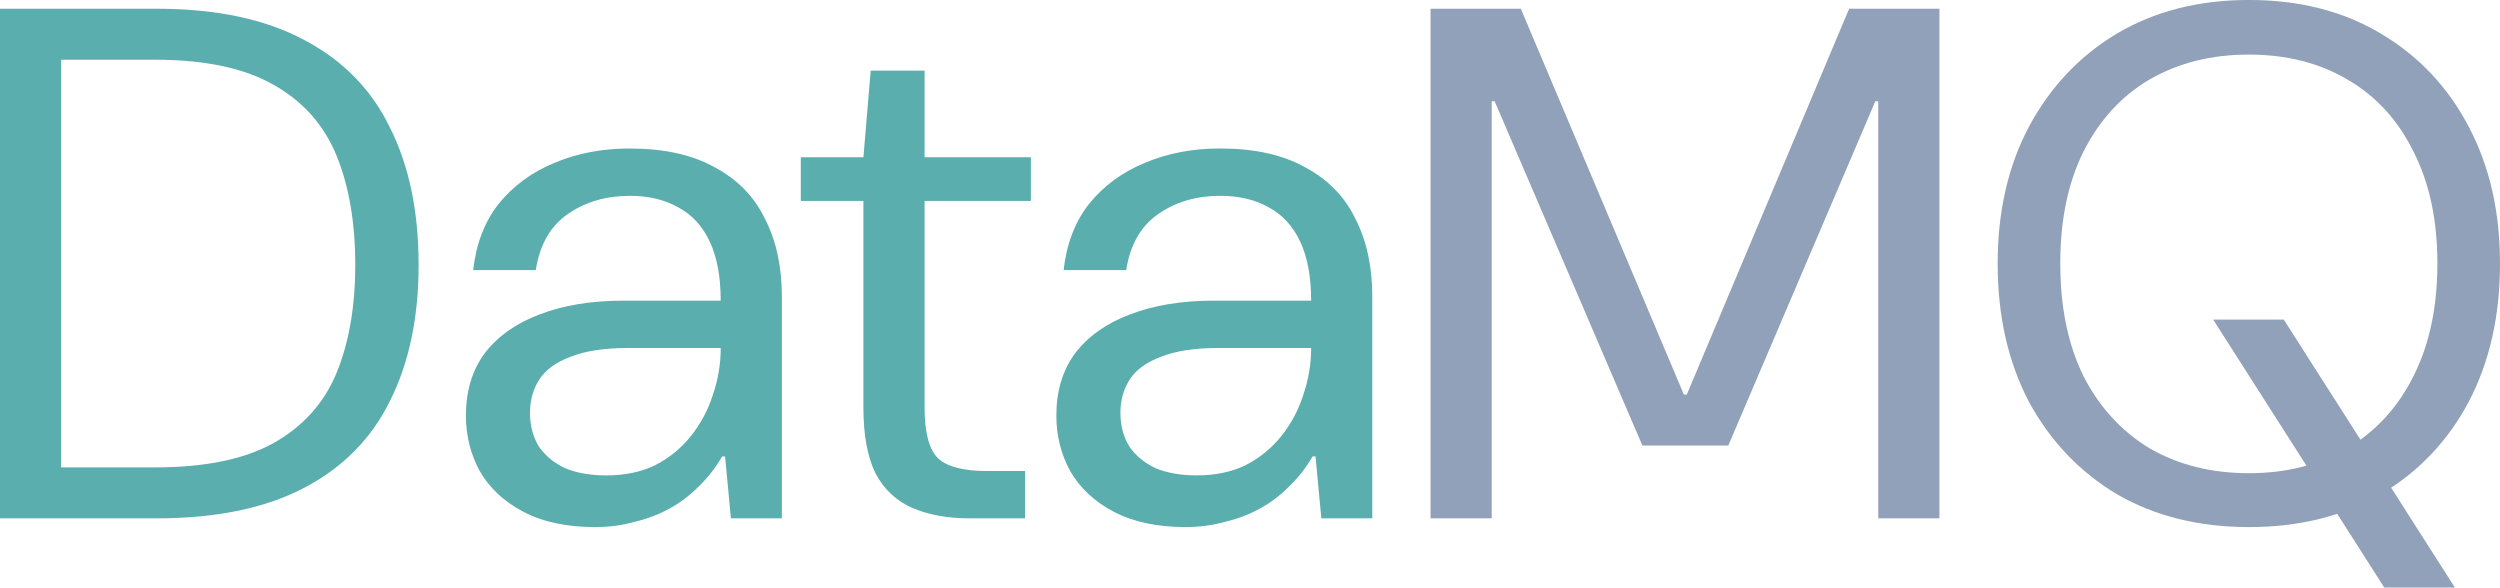
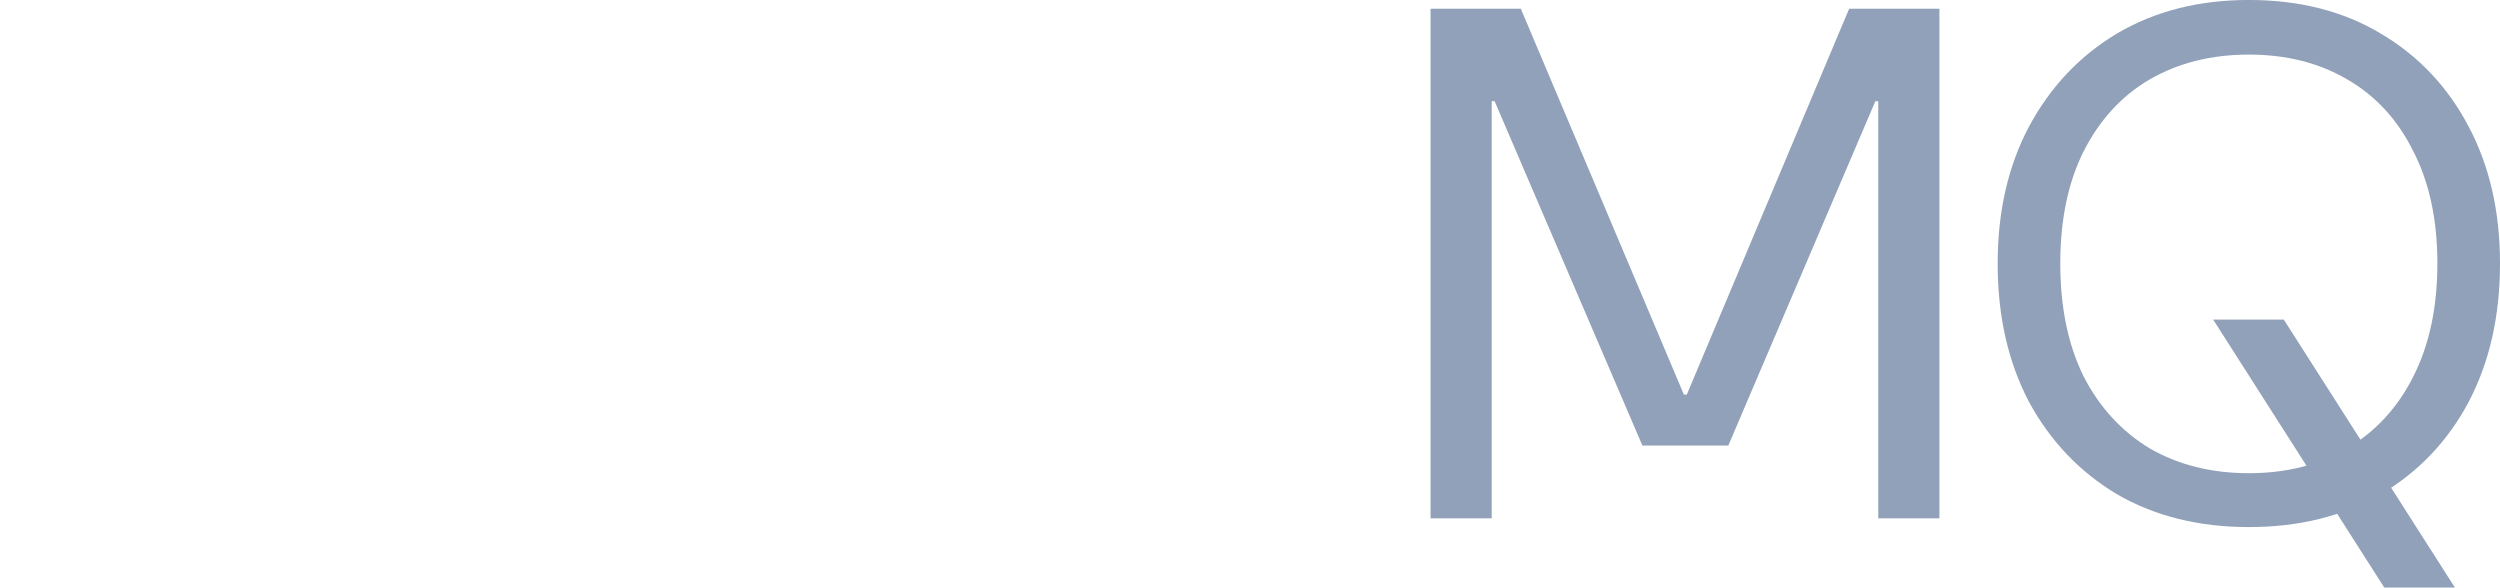
<svg xmlns="http://www.w3.org/2000/svg" width="121.144mm" height="28.469mm" viewBox="0 0 121.144 28.469" version="1.1" id="svg1">
  <defs id="defs1" />
  <g id="layer1" transform="translate(-17.53,-31.566)">
    <g id="text2" style="font-size:57.15px;font-family:'Floralis Couture';-inkscape-font-specification:'Floralis Couture, Normal';fill:#000080;stroke-width:0.265" aria-label="DataMQ">
-       <path style="font-size:35.278px;font-family:'DM Sans';-inkscape-font-specification:'DM Sans, @opsz=40';font-variation-settings:'opsz' 40;fill:#5aaeae" d="M 17.53,56.684 V 31.989 h 7.585 q 4.339,0 7.161,1.517 2.822,1.482 4.163,4.269 1.376,2.752 1.376,6.632 0,3.81 -1.376,6.562 -1.341,2.752 -4.163,4.233 -2.822,1.482 -7.161,1.482 z m 2.963,-2.469 h 4.551 q 3.598,0 5.715,-1.164 2.152,-1.199 3.069,-3.387 0.917,-2.223 0.917,-5.256 0,-3.104 -0.917,-5.327 -0.917,-2.223 -3.069,-3.422 -2.117,-1.199 -5.715,-1.199 h -4.551 z m 25.894,2.893 q -2.081,0 -3.493,-0.741 -1.411,-0.741 -2.117,-1.976 -0.67,-1.235 -0.67,-2.681 0,-1.799 0.917,-3.034 0.953,-1.235 2.646,-1.87 1.729,-0.67 4.057,-0.67 h 4.727 q 0,-1.729 -0.529,-2.858 -0.529,-1.129 -1.517,-1.658 -0.988,-0.564 -2.364,-0.564 -1.729,0 -2.999,0.882 -1.27,0.882 -1.552,2.716 h -3.034 q 0.212,-1.905 1.235,-3.21 1.058,-1.305 2.681,-1.976 1.658,-0.706 3.669,-0.706 2.505,0 4.128,0.917 1.658,0.882 2.434,2.505 0.811,1.588 0.811,3.739 v 10.76 h -2.469 l -0.282,-2.999 h -0.141 q -0.494,0.847 -1.164,1.482 -0.635,0.635 -1.411,1.058 -0.776,0.423 -1.693,0.635 -0.882,0.247 -1.87,0.247 z m 0.529,-2.505 q 1.341,0 2.364,-0.494 1.023,-0.529 1.729,-1.411 0.706,-0.882 1.058,-1.976 0.388,-1.129 0.388,-2.293 v 0 h -4.48 q -1.729,0 -2.787,0.423 -1.058,0.388 -1.517,1.094 -0.459,0.706 -0.459,1.623 0,0.917 0.423,1.623 0.459,0.67 1.27,1.058 0.847,0.353 2.011,0.353 z m 17.604,2.081 q -1.588,0 -2.752,-0.494 -1.164,-0.494 -1.799,-1.658 -0.6,-1.199 -0.6,-3.21 V 41.303 h -3.034 v -2.117 h 3.034 l 0.353,-4.198 h 2.611 v 4.198 h 5.151 v 2.117 h -5.151 v 10.019 q 0,1.834 0.67,2.469 0.67,0.6 2.364,0.6 h 1.834 v 2.293 z m 10.478,0.423 q -2.081,0 -3.493,-0.741 -1.411,-0.741 -2.117,-1.976 -0.67,-1.235 -0.67,-2.681 0,-1.799 0.917,-3.034 0.953,-1.235 2.646,-1.87 1.729,-0.67 4.057,-0.67 h 4.727 q 0,-1.729 -0.529,-2.858 -0.529,-1.129 -1.517,-1.658 -0.988,-0.564 -2.364,-0.564 -1.729,0 -2.999,0.882 -1.27,0.882 -1.552,2.716 h -3.034 q 0.212,-1.905 1.235,-3.21 1.058,-1.305 2.681,-1.976 1.658,-0.706 3.669,-0.706 2.505,0 4.128,0.917 1.658,0.882 2.434,2.505 0.811,1.588 0.811,3.739 v 10.76 h -2.469 l -0.282,-2.999 h -0.141 q -0.494,0.847 -1.164,1.482 -0.635,0.635 -1.411,1.058 -0.776,0.423 -1.693,0.635 -0.882,0.247 -1.87,0.247 z m 0.529,-2.505 q 1.341,0 2.364,-0.494 1.023,-0.529 1.729,-1.411 0.706,-0.882 1.058,-1.976 0.388,-1.129 0.388,-2.293 v 0 h -4.48 q -1.729,0 -2.787,0.423 -1.058,0.388 -1.517,1.094 -0.459,0.706 -0.459,1.623 0,0.917 0.423,1.623 0.459,0.67 1.27,1.058 0.847,0.353 2.011,0.353 z" id="path3" />
      <path style="font-size:35.278px;font-family:'DM Sans';-inkscape-font-specification:'DM Sans, @opsz=40';font-variation-settings:'opsz' 40;fill:#90a1b9" d="M 86.851,56.684 V 31.989 h 4.374 l 7.902,18.697 h 0.141 l 7.867,-18.697 h 4.374 v 24.694 h -2.963 v -20.214 h -0.141 l -7.126,16.686 h -4.163 l -7.161,-16.686 h -0.141 v 20.214 z m 46.214,3.351 -8.29,-12.982 h 3.422 l 8.29,12.982 z m -6.562,-2.928 q -3.634,0 -6.385,-1.588 -2.716,-1.623 -4.269,-4.48 -1.517,-2.893 -1.517,-6.703 0,-3.775 1.517,-6.632 1.552,-2.893 4.269,-4.516 2.752,-1.623 6.385,-1.623 3.669,0 6.385,1.623 2.752,1.623 4.269,4.516 1.517,2.858 1.517,6.632 0,3.81 -1.517,6.703 -1.517,2.858 -4.269,4.48 -2.716,1.588 -6.385,1.588 z m 0,-2.611 q 2.716,0 4.763,-1.199 2.081,-1.235 3.21,-3.493 1.164,-2.293 1.164,-5.468 0,-3.175 -1.164,-5.433 -1.129,-2.293 -3.21,-3.493 -2.046,-1.199 -4.763,-1.199 -2.716,0 -4.798,1.199 -2.046,1.199 -3.21,3.493 -1.129,2.258 -1.129,5.433 0,3.175 1.129,5.468 1.164,2.258 3.21,3.493 2.081,1.199 4.798,1.199 z" id="path4" />
    </g>
  </g>
</svg>